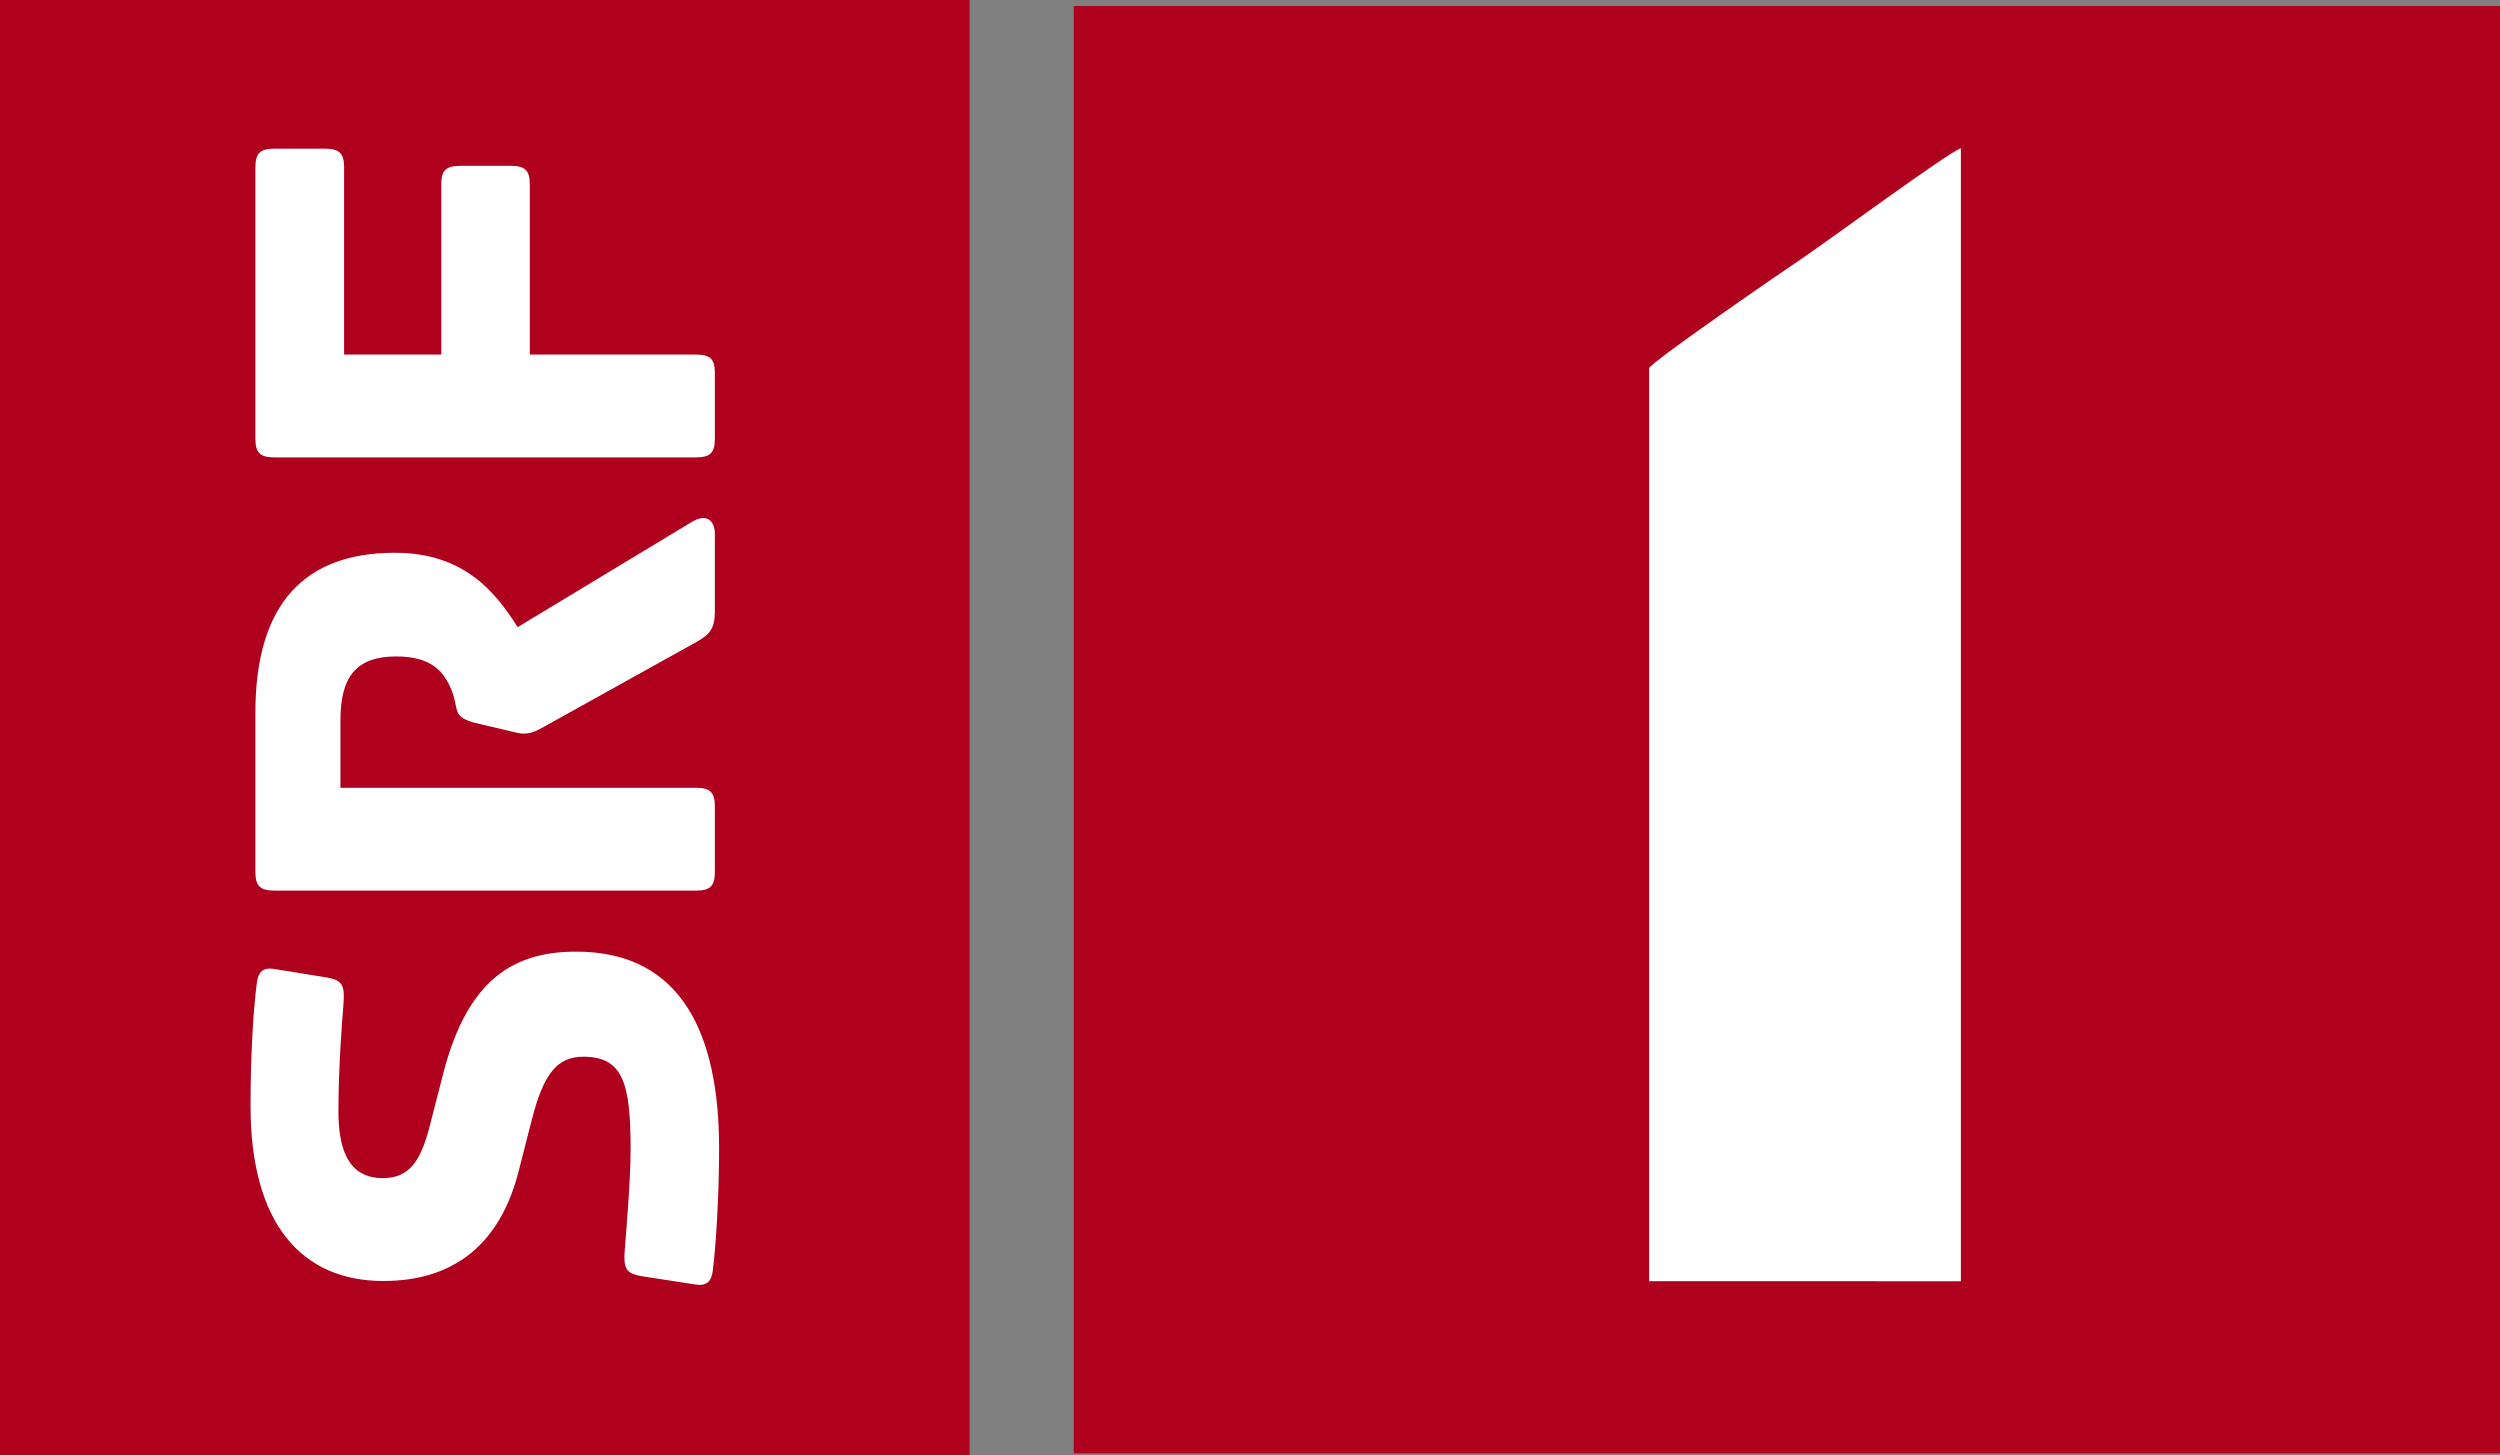
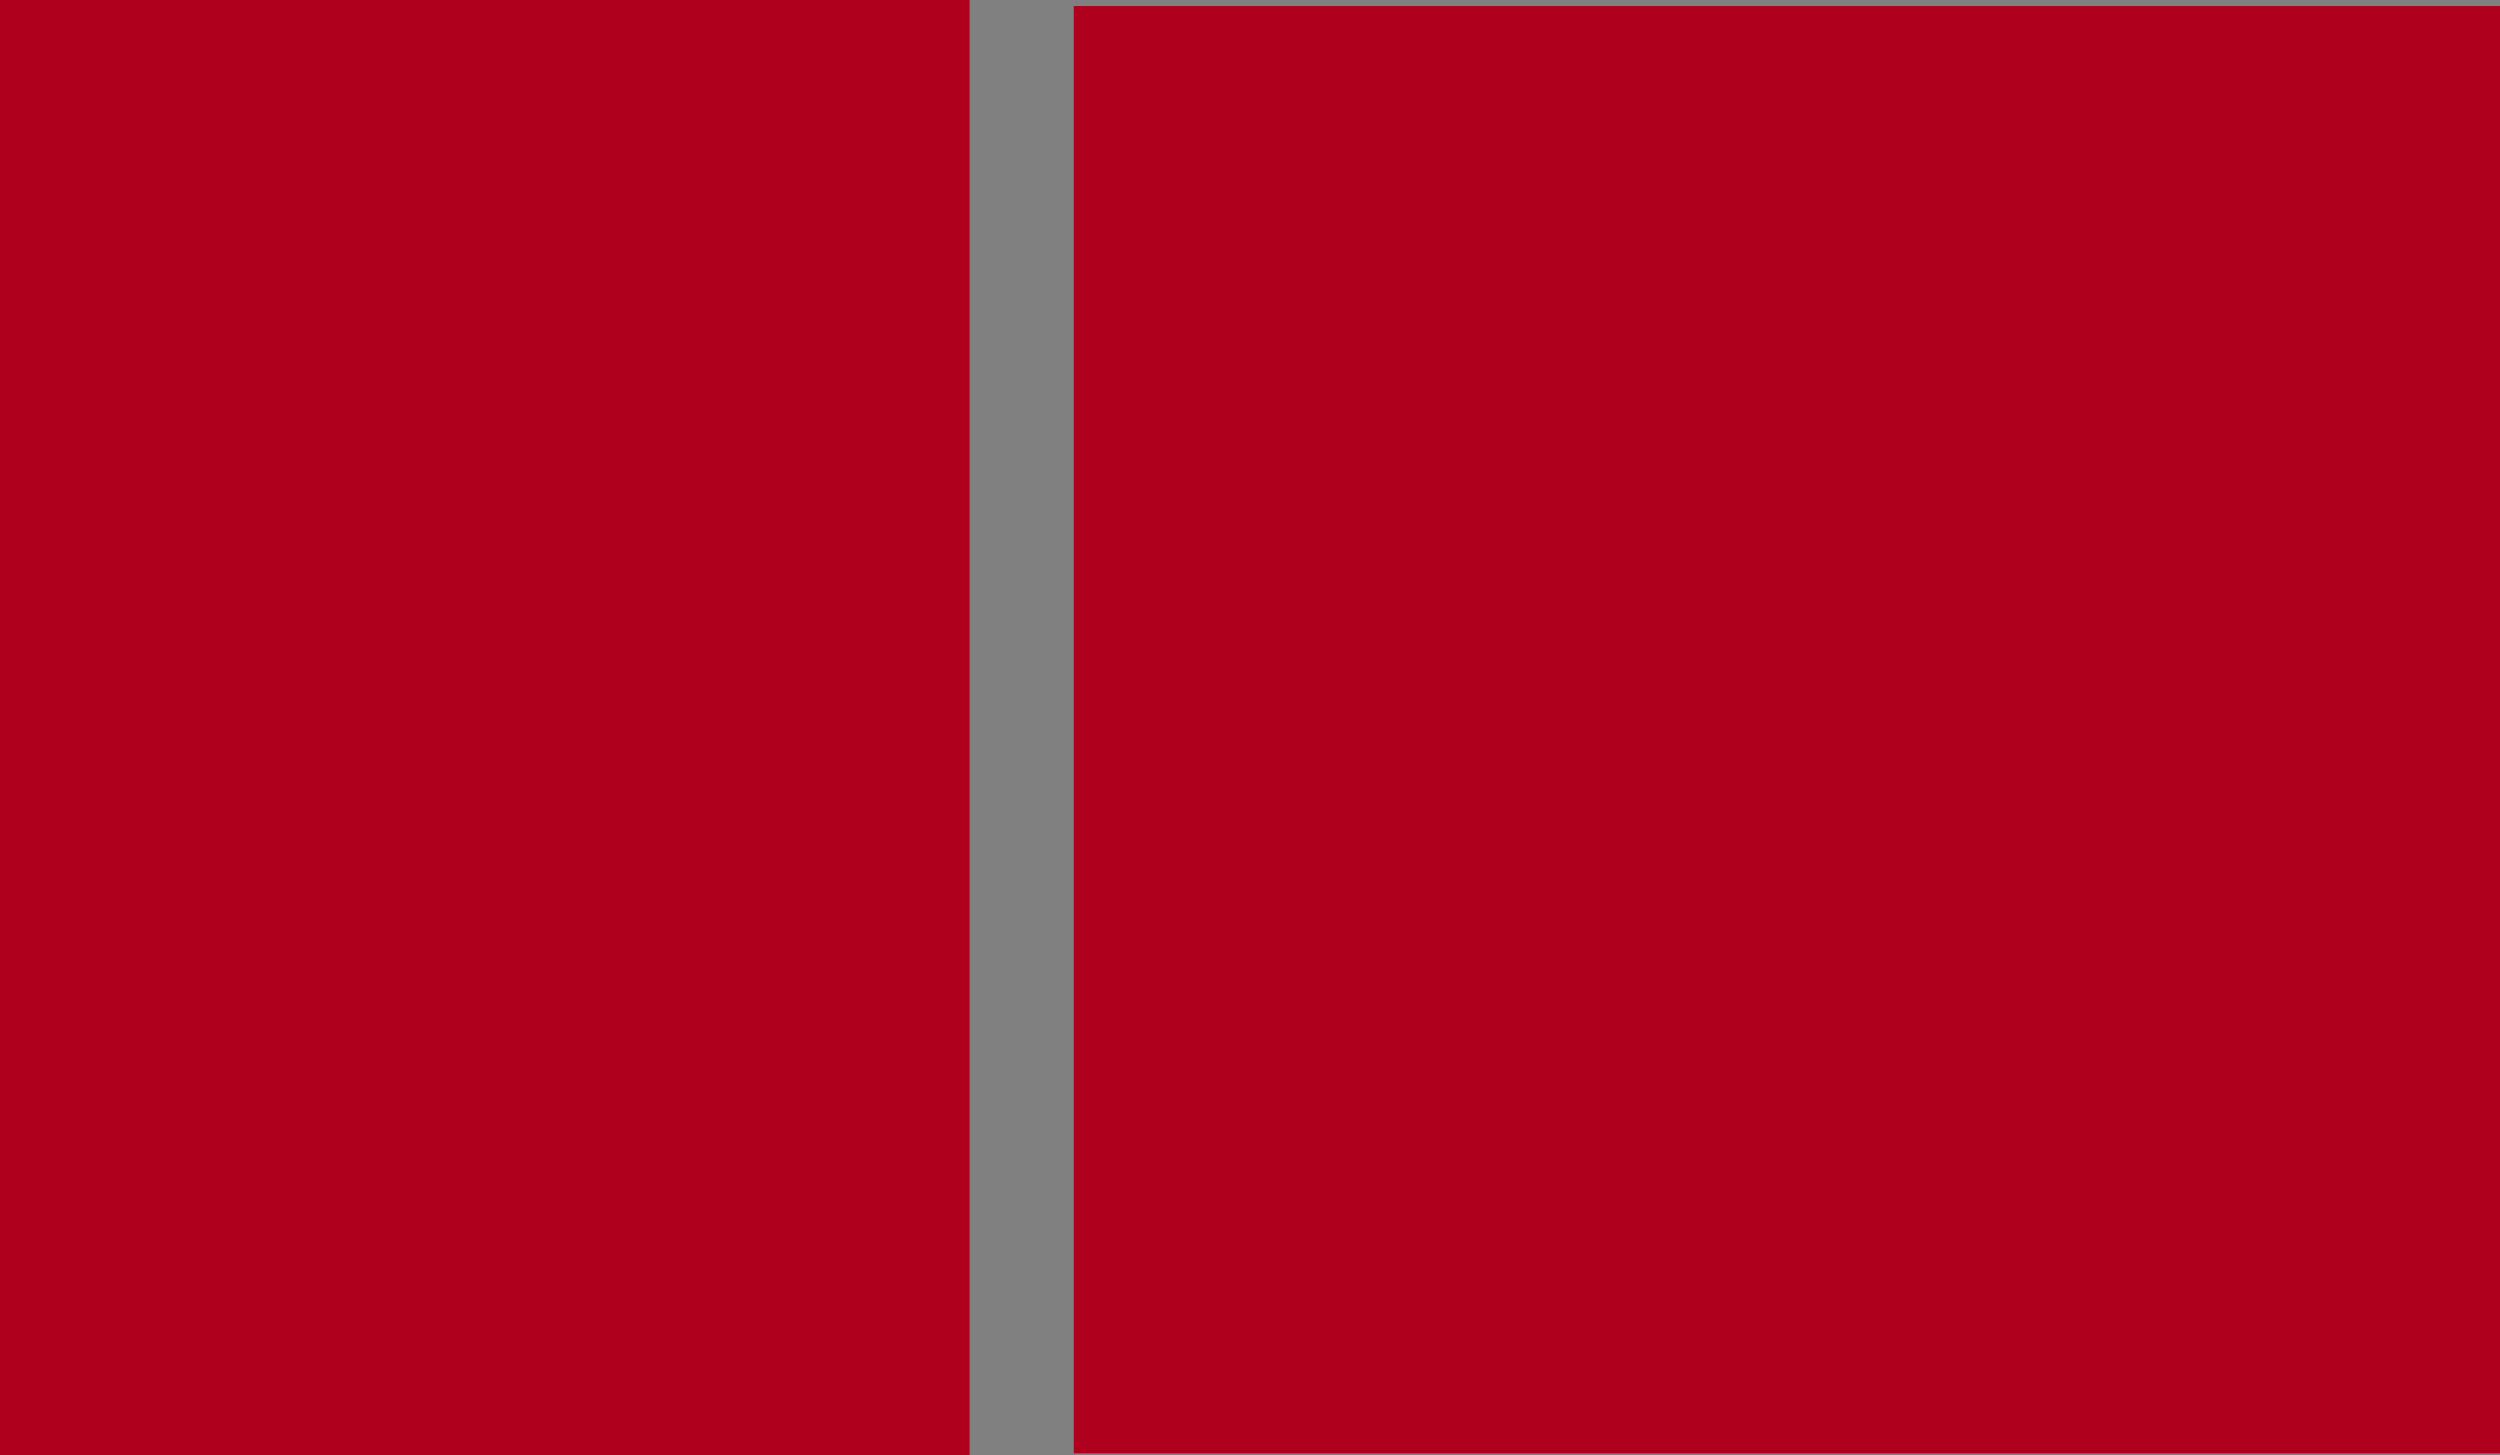
<svg xmlns="http://www.w3.org/2000/svg" width="241.893" height="140.809">
  <rect width="100%" height="100%" fill="#808080" stroke="none" />
  <path d="M103.893.585v140.036h138V.585zM93.813 140.809V0H0v140.809h93.813z" style="fill:#af001e;fill-opacity:1;fill-rule:nonzero;stroke:none" />
-   <path d="M24.241 107.015c0 11.407 4.967 16.93 12.845 16.93 7.123 0 11.355-3.855 13.08-10.557l1.31-5.122c1.1-4.22 2.34-6.022 4.965-6.022 3.876 0 4.575 2.633 4.575 8.994 0 2.9-.425 7.95-.567 9.677-.132 1.8.088 2.287 1.603 2.561l5.318.821c1.042.142 1.449-.349 1.583-1.25.275-2.002.626-7.044.626-11.946 0-10.996-3.594-19.023-13.822-19.023-6.02 0-10.514 2.645-12.865 11.77l-1.31 5.102c-.89 3.452-2.003 5.044-4.555 5.044-3.599 0-4.281-3.313-4.281-6.49 0-4.292.354-8.635.488-10.362.135-1.802-.085-2.285-1.603-2.561l-5.18-.841c-1.035-.137-1.447.356-1.584 1.251-.28 2.009-.626 6.426-.626 12.024zm.47-22.64c0 1.386.49 1.799 1.876 1.799h40.724c1.376 0 1.857-.413 1.857-1.799v-6.354c0-1.383-.481-1.798-1.857-1.798h-34.37v-6.57c0-4.147 1.52-6.138 5.396-6.138 3.524 0 4.63 1.574 5.318 3.167.832 2.001-.063 2.703 2.561 3.323l2.913.685c.828.21 1.226.293 1.506.293.687 0 1.242-.218 2.072-.704l14.8-8.23c1.174-.694 1.661-1.237 1.661-2.894v-7.547c0-.964-.623-2.145-2.346-1.036L50.087 60.68c-2.143-3.39-5.18-7.195-11.887-7.195-8.64 0-13.49 4.835-13.49 15.484v15.406zm0-41.916c0 1.383.49 1.798 1.876 1.798h40.724c1.378 0 1.857-.415 1.857-1.798v-6.374c0-1.378-.479-1.779-1.857-1.779h-16.05V17.845c0-1.381-.48-1.8-1.858-1.8h-4.849c-1.383 0-1.857.419-1.857 1.8v16.461h-9.404V16.183c0-1.384-.493-1.799-1.877-1.799h-4.829c-1.385 0-1.877.415-1.877 1.799v26.276z" style="fill:#fff;fill-opacity:1;fill-rule:nonzero;stroke:none" />
  <g style="fill:#fff">
    <g style="fill:#fff;fill-rule:evenodd">
-       <path d="M111.308 24.296v84.375h-.292H140.116V3.97c-1.027.274-12.504 8.726-14.505 10.062-1.44.96-14.303 9.805-14.303 10.264z" style="fill:#fff" transform="translate(43.027 10.19) scale(1.047)" />
-     </g>
+       </g>
  </g>
</svg>